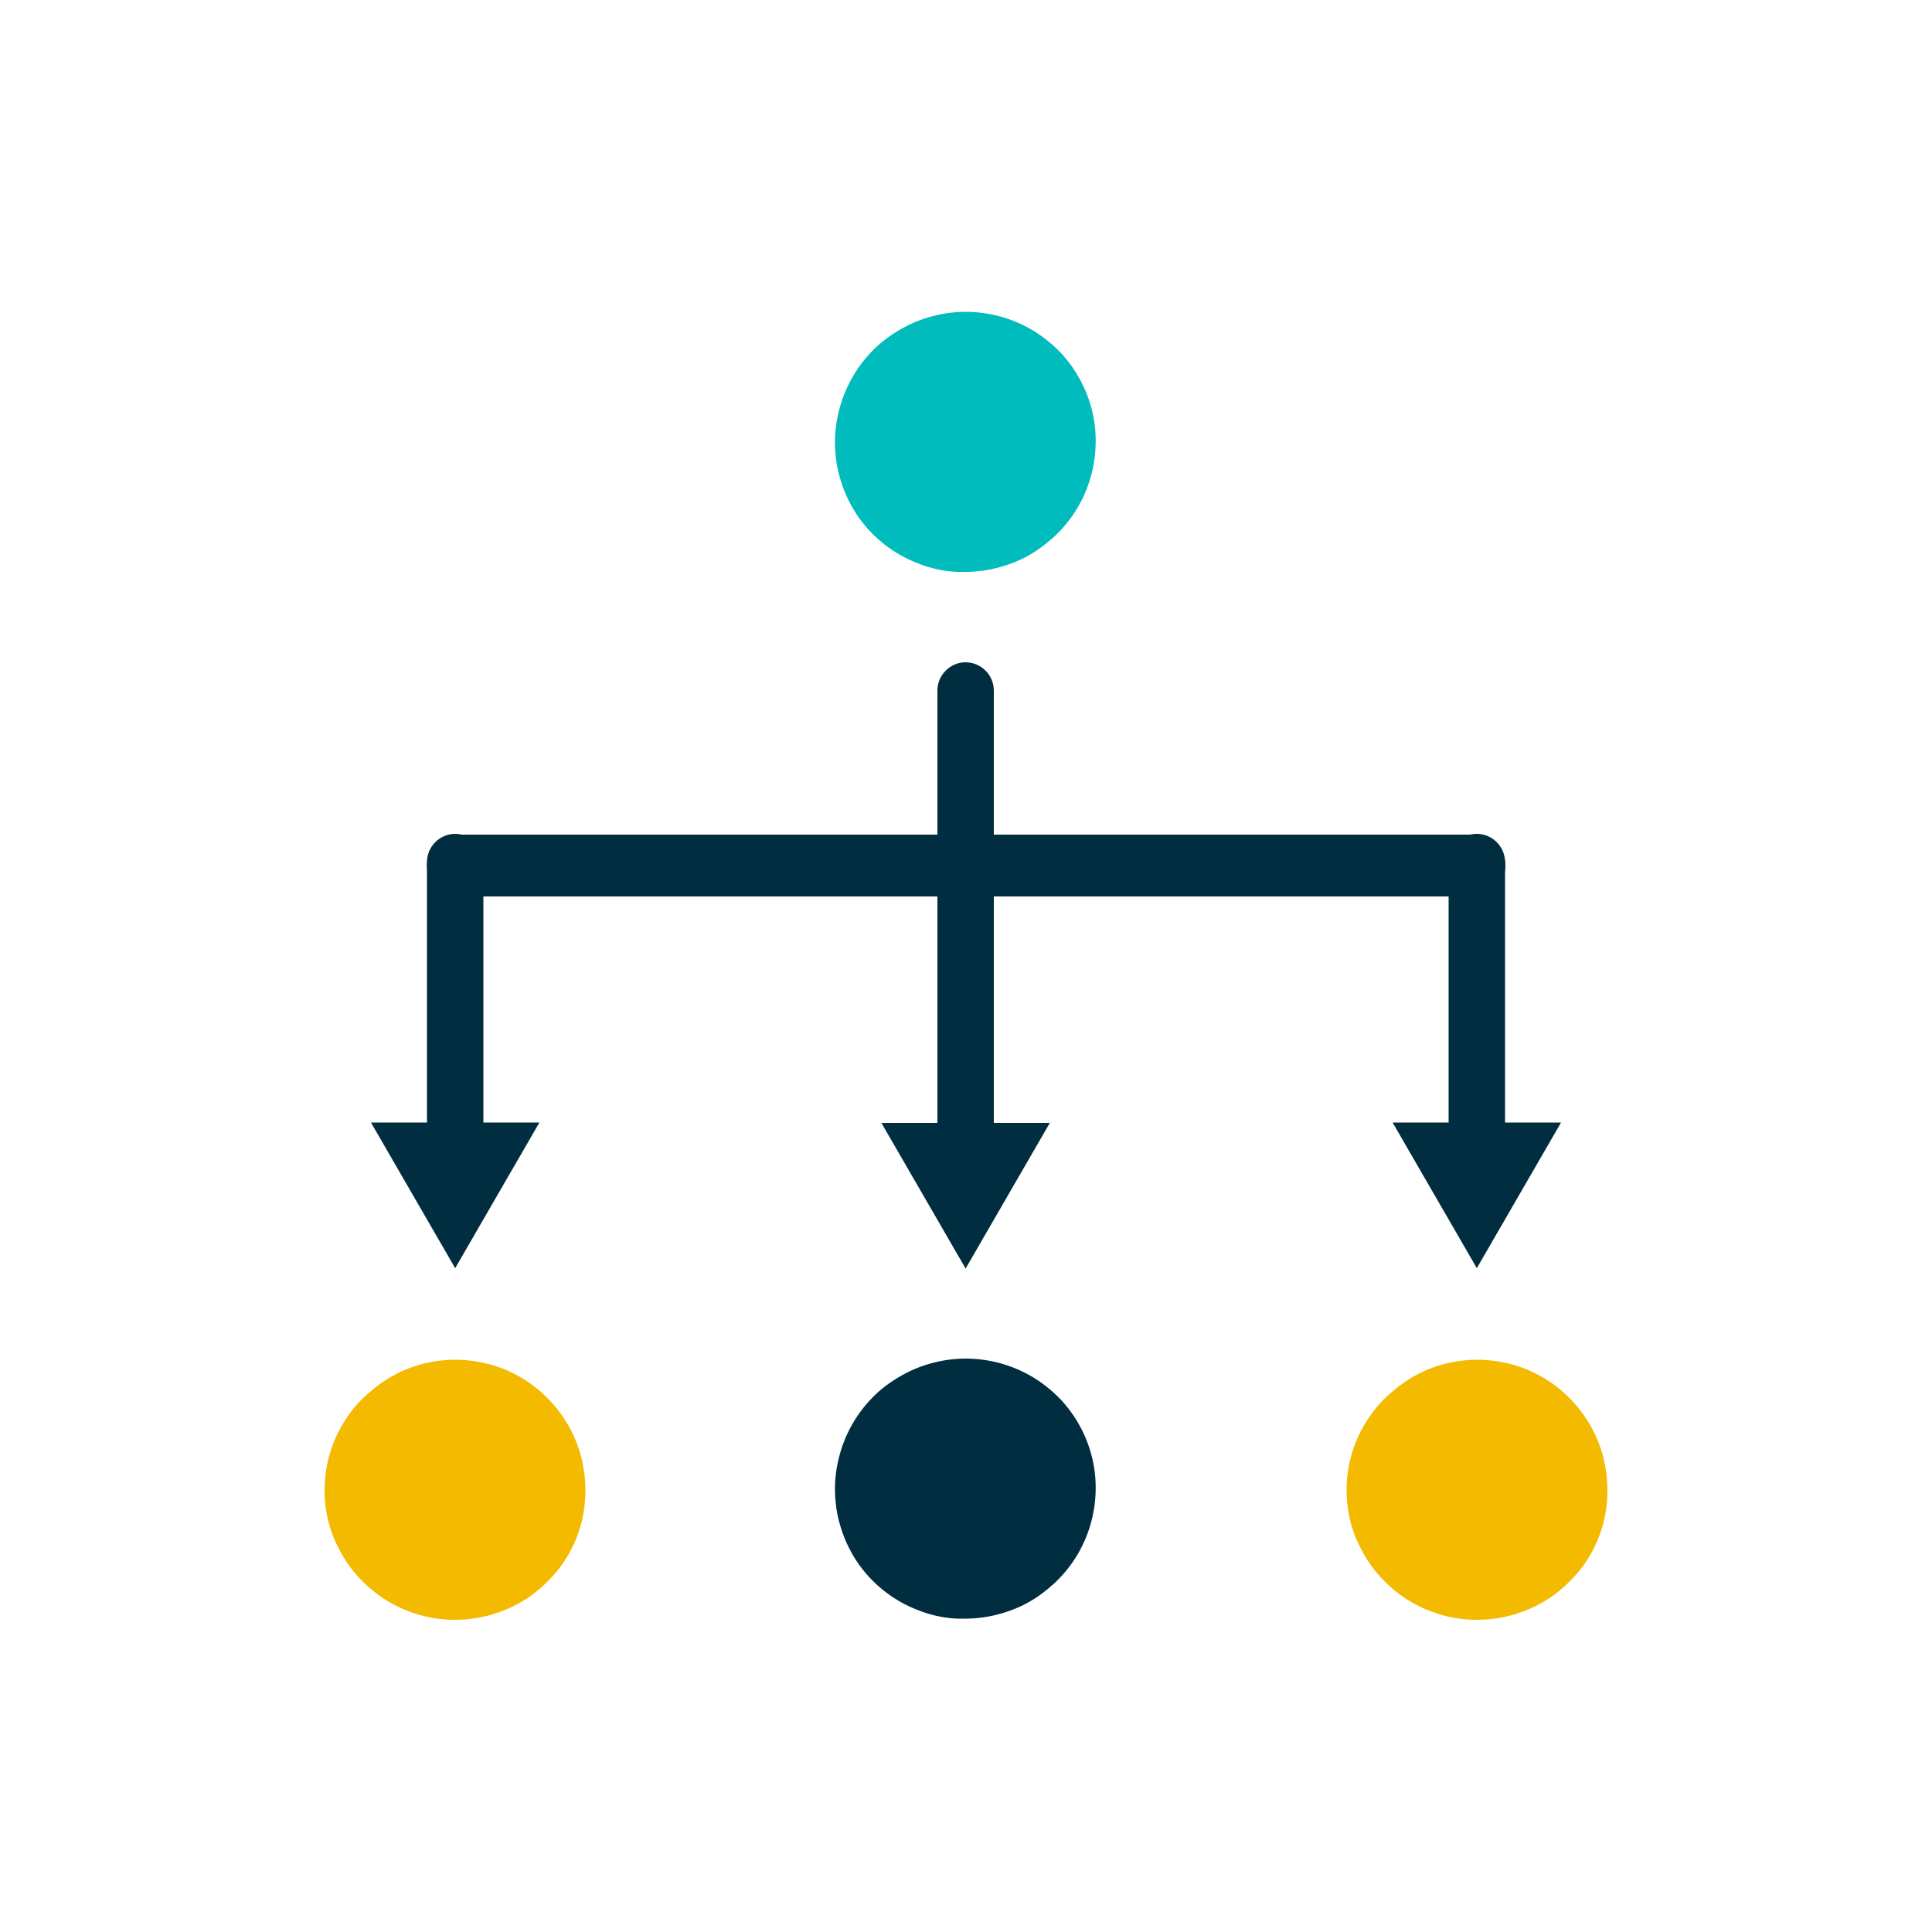
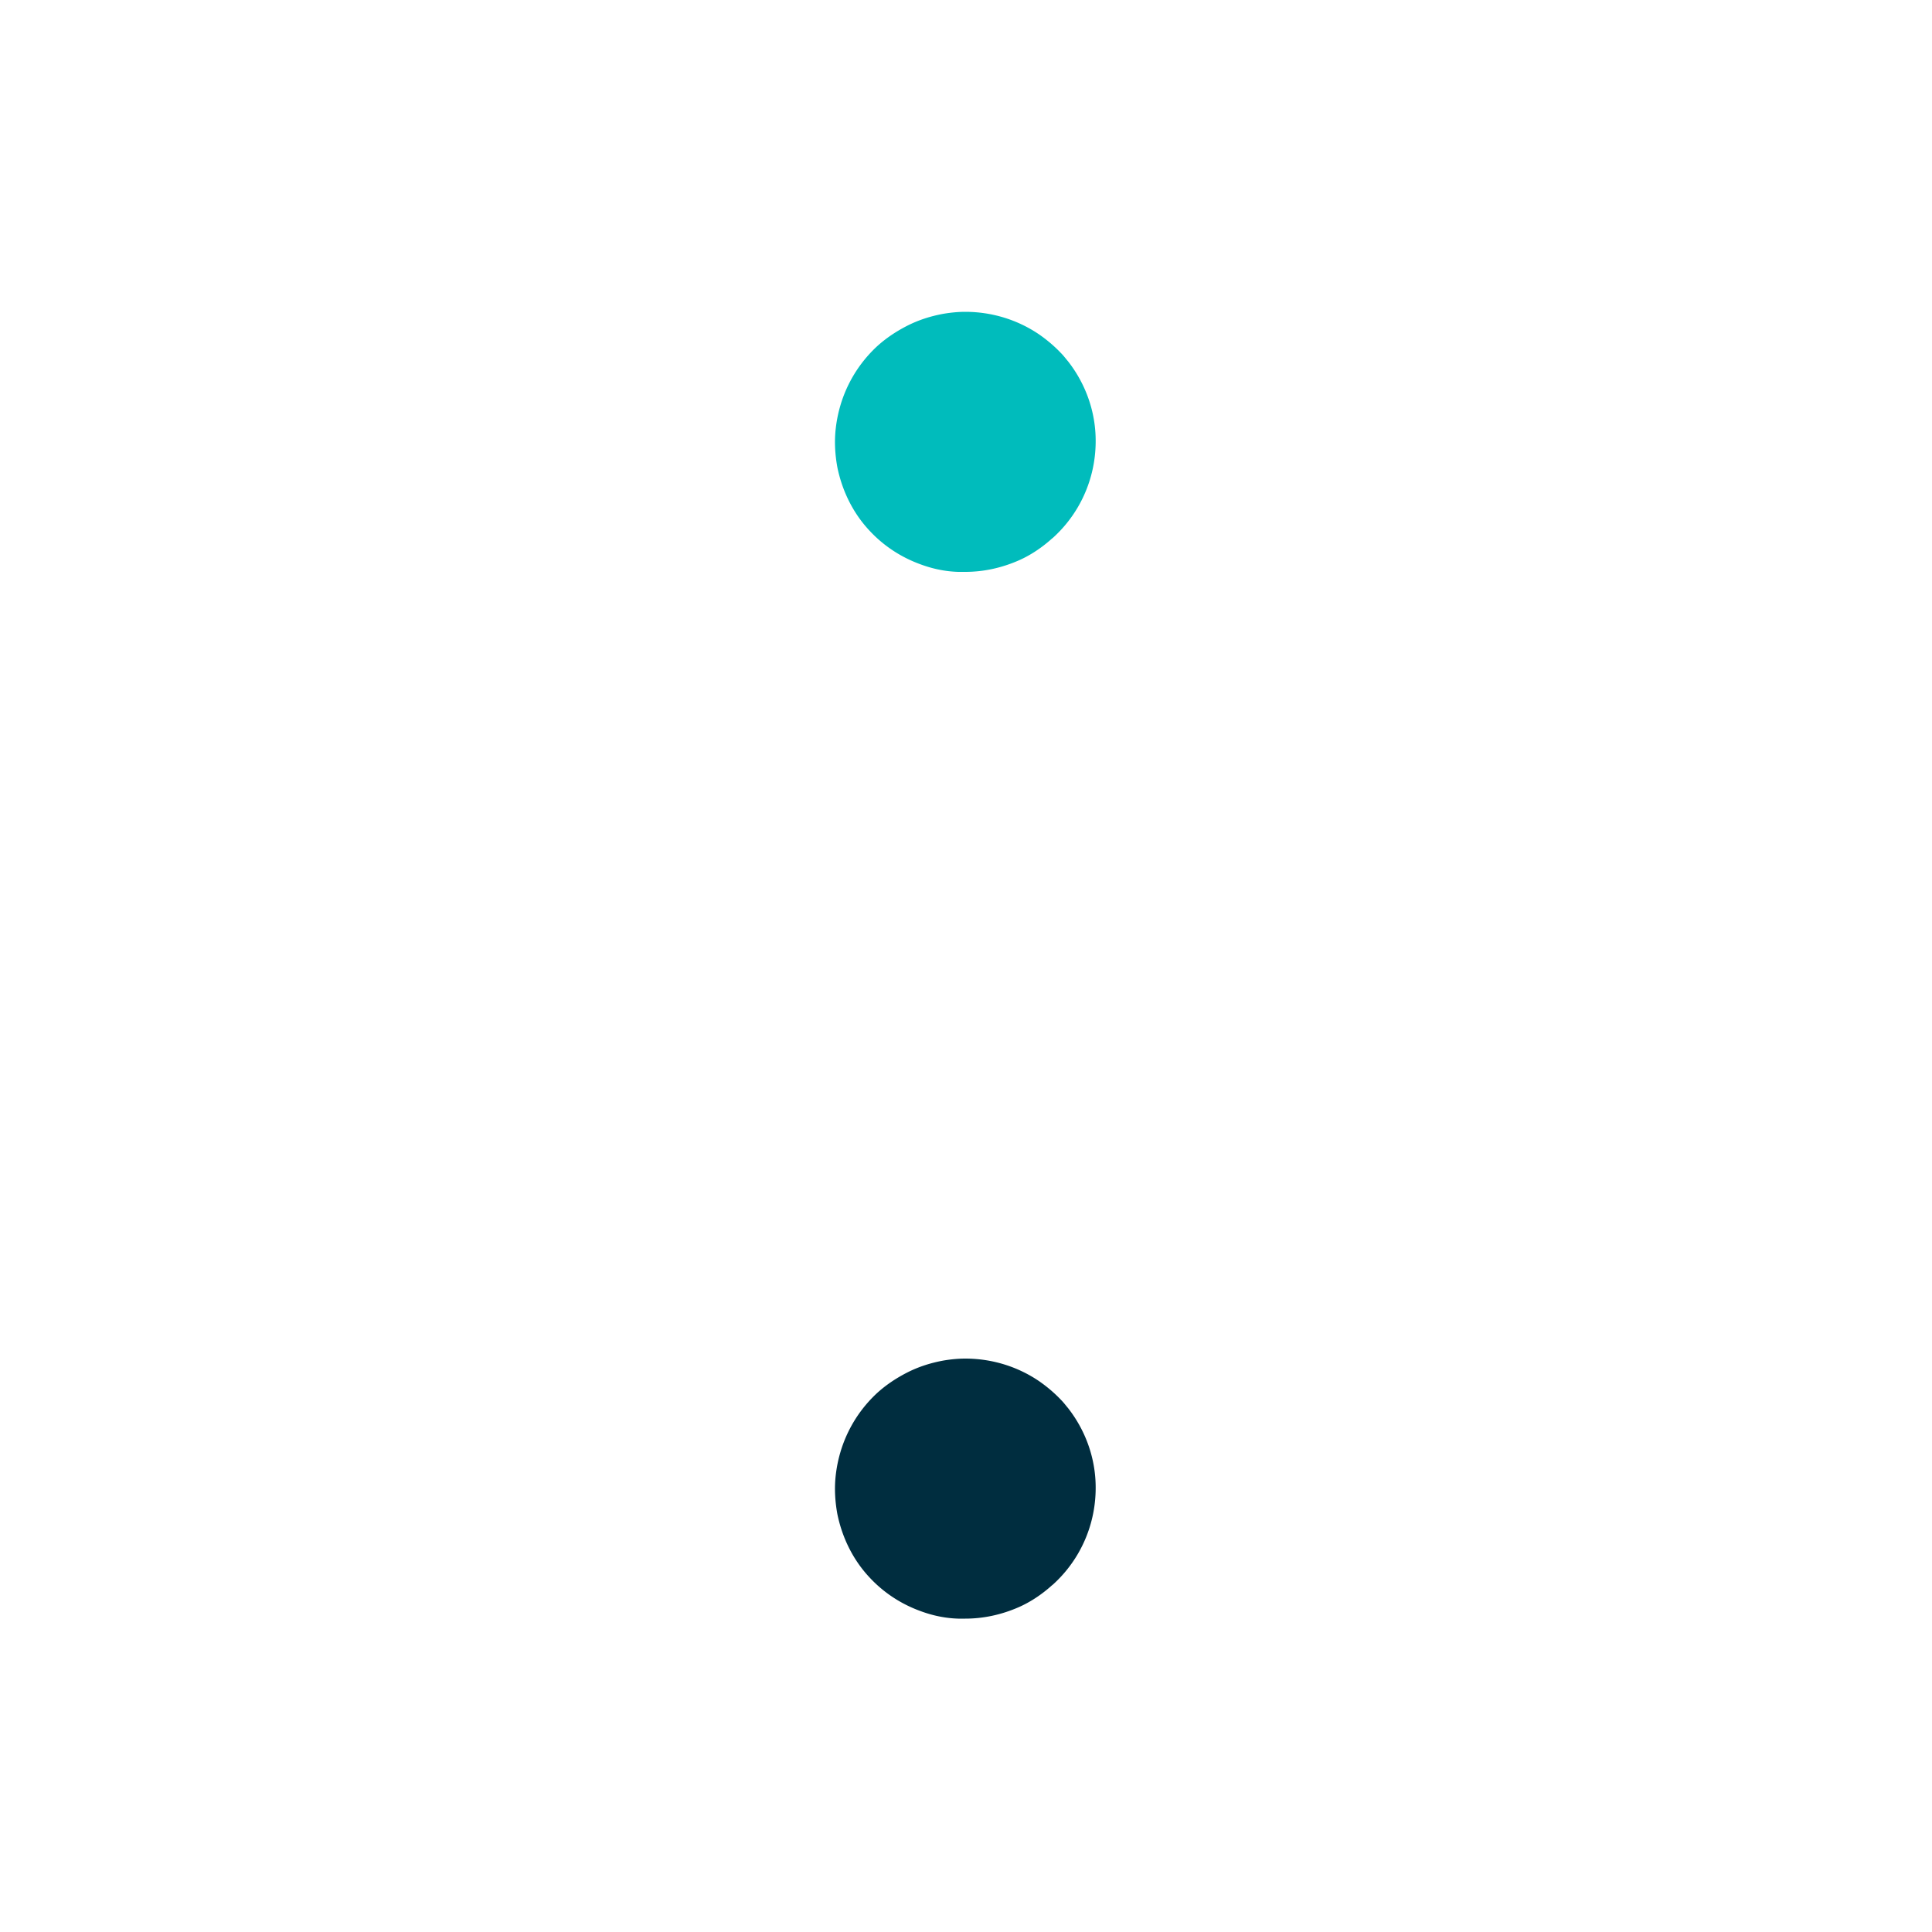
<svg xmlns="http://www.w3.org/2000/svg" xmlns:xlink="http://www.w3.org/1999/xlink" viewBox="0 0 500 500">
-   <path d="M257.2 178.7c0-4-3.3-7.3-7.3-7.3s-7.3 3.3-7.3 7.3v111.9h-14.5l21.8 37.7 21.8-37.7h-14.5V178.7zm-132.1 44.4c0-4-3.3-7.3-7.3-7.3s-7.3 3.3-7.3 7.3v67.4H96l21.8 37.7 21.8-37.7h-14.5v-67.4zm264.4 0c0-4-3.3-7.3-7.3-7.3s-7.3 3.3-7.3 7.3v67.4h-14.5l21.8 37.7 21.8-37.7h-14.5v-67.4z" fill="#002d3f" />
  <g fill="#f4ba00">
    <use xlink:href="#B" />
    <use xlink:href="#B" x="-264.5" />
  </g>
  <use xlink:href="#C" fill="#002d3f" />
  <use xlink:href="#C" y="-270.9" fill="#00bcbc" />
-   <path d="M381.5 232H118.6c-4.5 0-8.1-3.6-8.1-8s3.6-8 8.1-8h262.9c4.5 0 8.1 3.6 8.1 8s-3.7 8-8.1 8z" fill="#002d3f" />
  <defs>
-     <path id="B" d="M353.6 367.9c-3.2 5.1-5.1 11.2-5.1 17.7 0 5.5 1.3 10.7 3.7 15.2a31.67 31.67 0 0 0 5.9 8.2c3.7 3.8 8.2 6.7 13.3 8.4 3.1 1.1 6.5 1.7 10 1.8h.9c6.9 0 13.3-2.1 18.7-5.6 2.8-1.9 5.3-4.2 7.5-6.8 4.2-5.1 6.9-11.5 7.4-18.5.1-.9.1-1.8.1-2.7a34.74 34.74 0 0 0-.8-7.3c-1.9-8.7-7.2-16.1-14.4-20.9-2.8-1.8-5.9-3.3-9.2-4.2-2.9-.8-6-1.3-9.2-1.3-8.5 0-16.2 3.1-22.1 8.3-2.7 2.2-4.9 4.8-6.7 7.7z" />
    <path id="C" d="M249.8 351.6c-1.9 0-3.8.2-5.6.5-3.3.6-6.5 1.6-9.6 3.2-2.7 1.4-5.3 3.1-7.7 5.3-6.2 5.8-9.7 13.3-10.6 21.1-.4 3.4-.2 6.8.4 10.1 1.2 5.9 3.9 11.7 8.3 16.4 3.7 4 8.2 6.9 13.1 8.7 3.2 1.2 6.5 1.9 9.9 2h1.8c4.7 0 9.3-1 13.7-2.9 3-1.3 5.9-3.2 8.5-5.5.2-.2.5-.4.7-.6a33.52 33.52 0 0 0 9.9-16.8c.8-3.3 1.1-6.7.9-10.1-.4-6.6-2.8-13.1-7.1-18.6-.6-.7-1.1-1.4-1.8-2.1-1.7-1.8-3.6-3.4-5.6-4.8-5.7-3.9-12.4-5.9-19.2-5.9h0z" />
  </defs>
</svg>